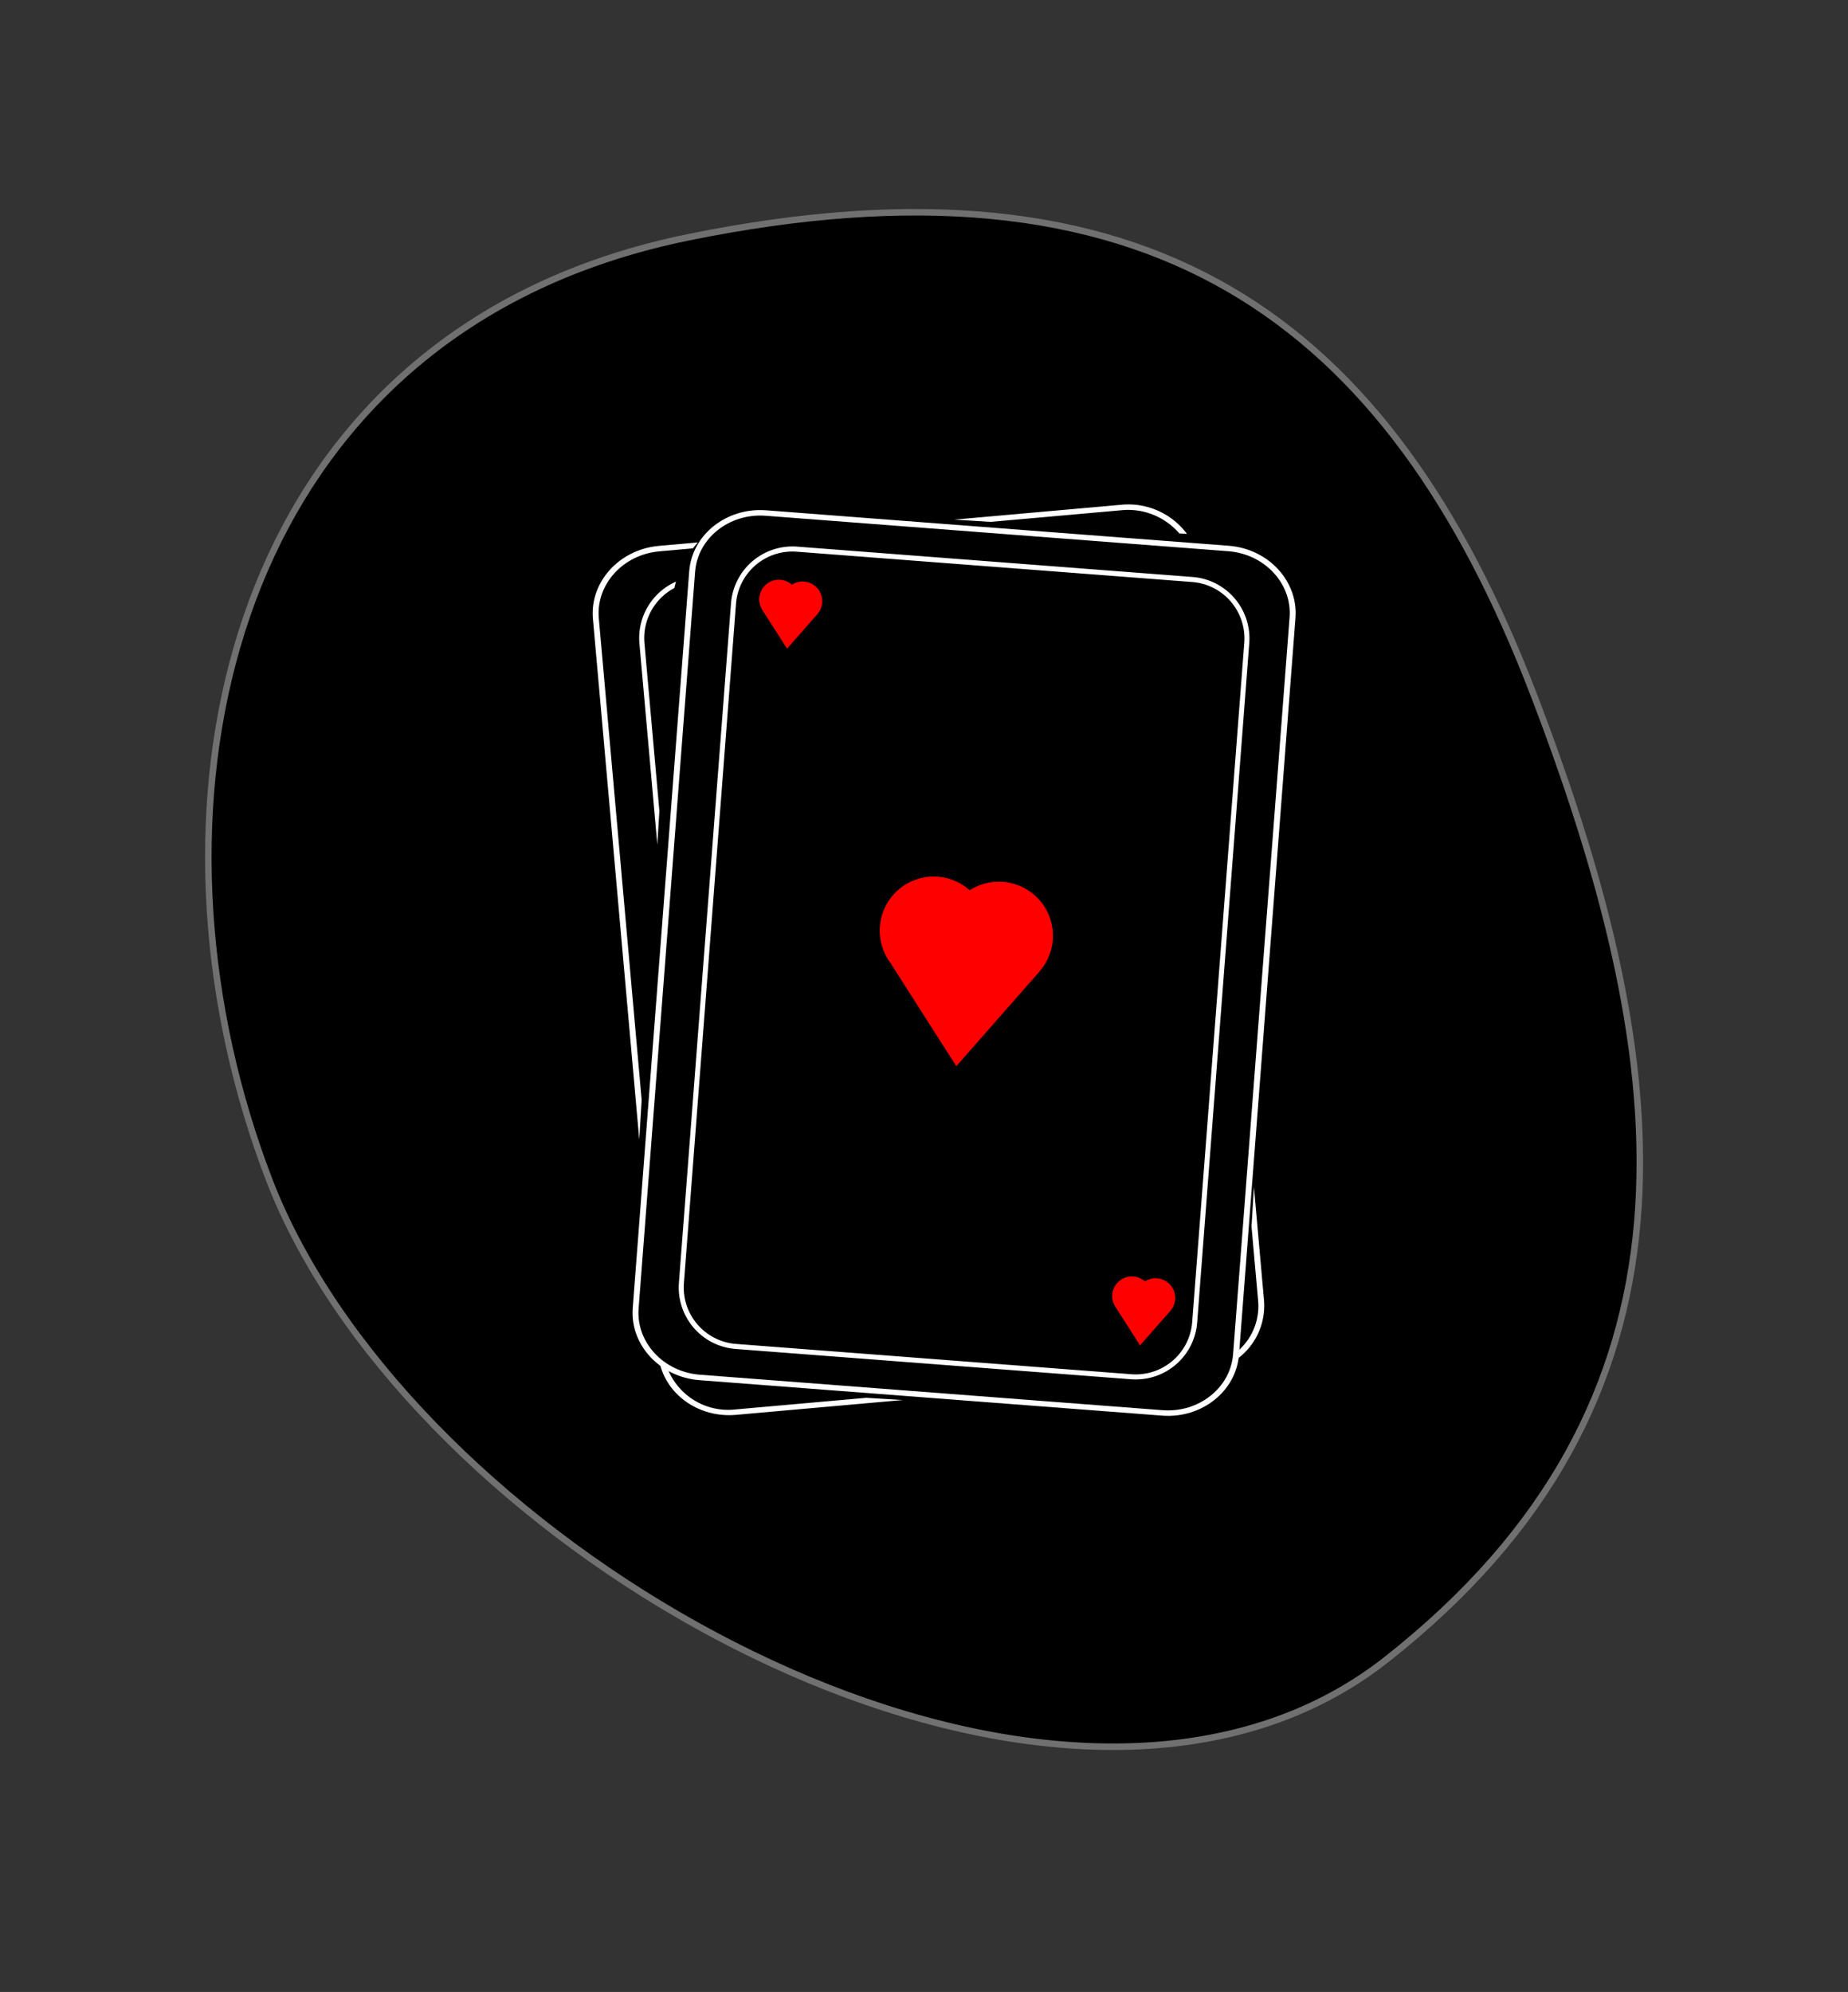
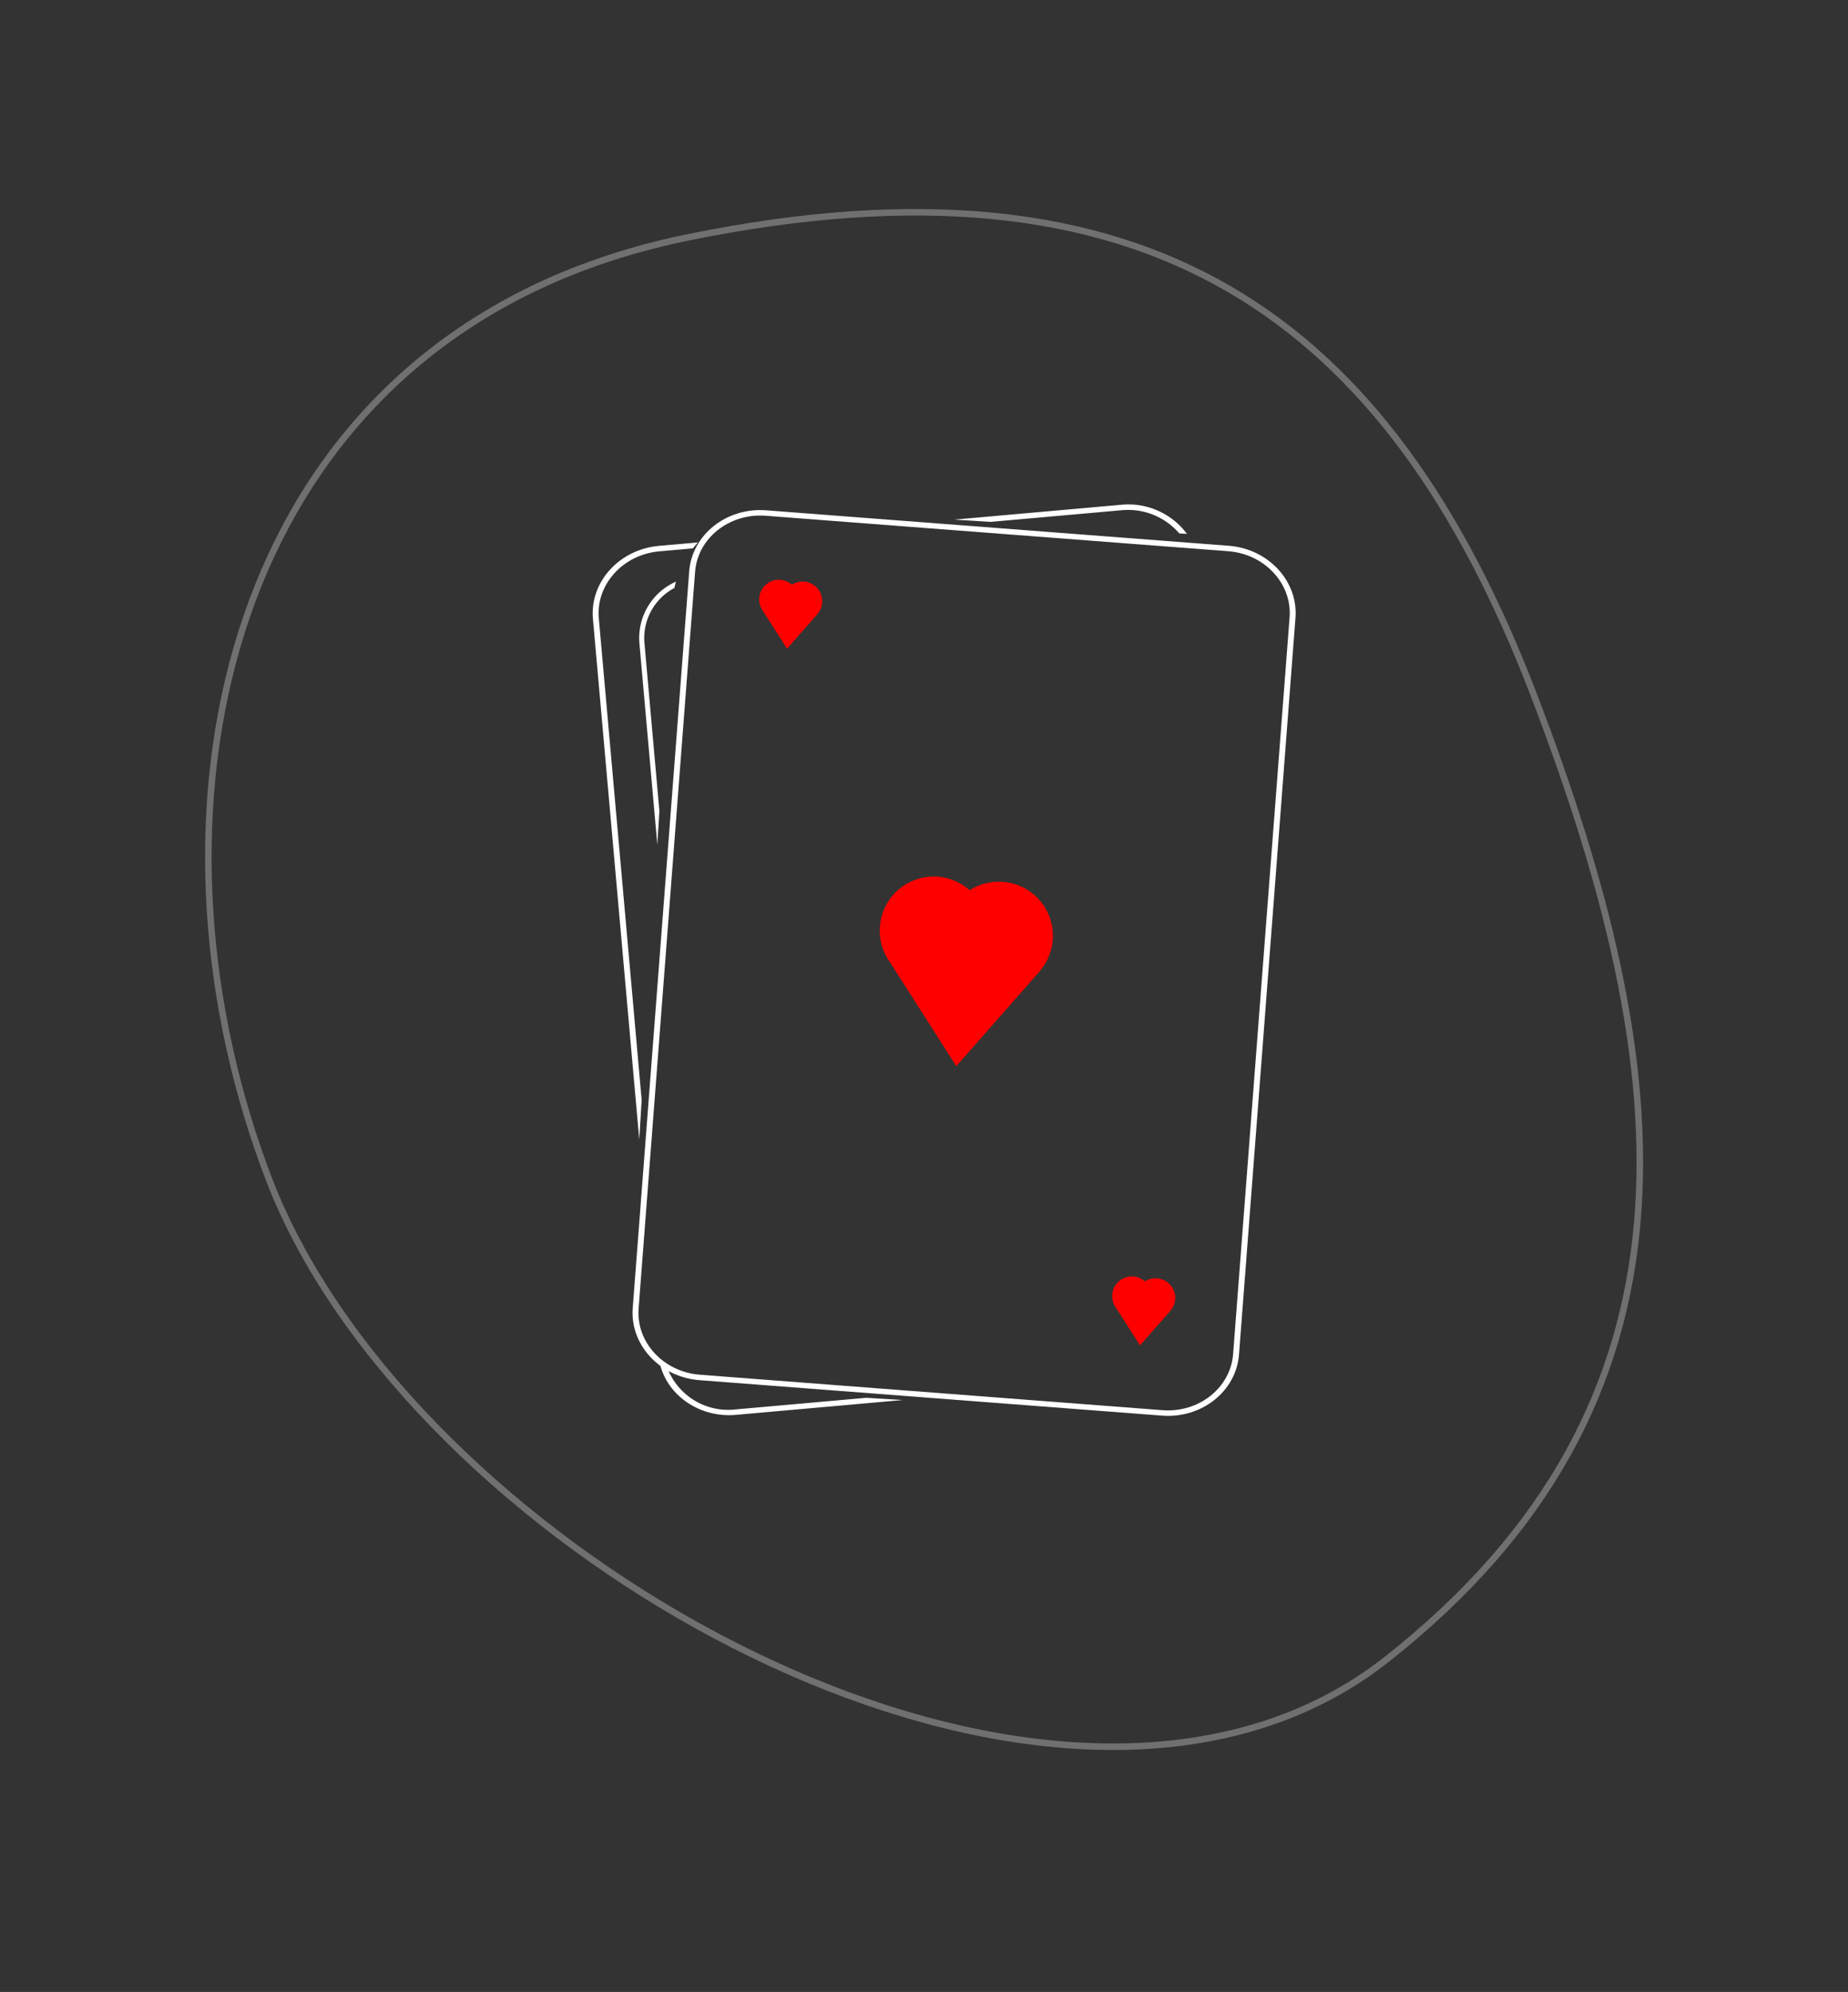
<svg xmlns="http://www.w3.org/2000/svg" width="283.741" height="305.868" viewBox="0 0 283.741 305.868">
  <rect x="0" y="0" width="283.741" height="305.868" fill="#333333" stroke="none" />
  <defs>
    <clipPath id="clip-path">
      <rect id="Rectangle_17" data-name="Rectangle 17" width="107.936" height="139.942" fill="#fff" />
    </clipPath>
  </defs>
  <g id="Tracé_6477" data-name="Tracé 6477" transform="translate(7.502 94.426) rotate(-21)">
-     <path d="M 116.6 225.985 C 116.598 225.985 116.596 225.985 116.594 225.985 C 109.715 225.984 102.573 224.839 95.366 222.58 C 88.491 220.425 81.498 217.24 74.582 213.114 C 67.938 209.151 61.343 204.307 54.98 198.718 C 48.802 193.292 42.855 187.175 37.302 180.538 C 26.316 167.404 17.104 152.498 10.661 137.431 C 7.393 129.79 4.869 122.182 3.159 114.82 C 1.395 107.225 0.5 99.901 0.5 93.05 C 0.5 85.991 1.034 78.871 2.088 71.887 C 3.143 64.897 4.725 57.997 6.791 51.379 C 8.879 44.688 11.478 38.235 14.514 32.199 C 17.612 26.041 21.194 20.26 25.161 15.017 C 33.517 3.975 43.503 -4.672 54.843 -10.686 C 67.041 -17.154 80.589 -20.434 95.113 -20.434 C 100.725 -20.434 106.547 -19.937 112.418 -18.956 C 147.248 -13.138 171.702 -0.952 187.179 18.298 C 190.891 22.915 194.148 28.038 196.86 33.525 C 199.516 38.898 201.738 44.803 203.466 51.075 C 205.151 57.193 206.424 63.872 207.248 70.926 C 208.047 77.773 208.453 85.217 208.453 93.05 C 208.453 109.973 207.476 124.331 205.466 136.944 C 204.352 143.932 202.887 150.539 201.112 156.58 C 199.239 162.951 196.948 168.943 194.302 174.392 C 182.612 198.464 162.947 214.482 134.182 223.361 C 128.542 225.102 122.626 225.985 116.6 225.985 Z" stroke="none" />
    <path d="M 116.6 225.485 C 122.576 225.485 128.442 224.609 134.035 222.883 C 141.534 220.568 148.508 217.721 154.764 214.421 C 160.825 211.223 166.405 207.498 171.346 203.349 C 176.12 199.341 180.455 194.807 184.23 189.872 C 187.863 185.122 191.101 179.84 193.853 174.174 C 196.486 168.75 198.767 162.783 200.632 156.439 C 202.402 150.418 203.862 143.833 204.972 136.866 C 206.978 124.278 207.953 109.946 207.953 93.05 C 207.953 85.236 207.549 77.812 206.751 70.984 C 205.93 63.955 204.663 57.301 202.984 51.207 C 201.265 44.966 199.053 39.092 196.411 33.746 C 193.716 28.292 190.478 23.2 186.789 18.611 C 171.393 -0.539 147.039 -12.666 112.335 -18.463 C 106.491 -19.439 100.697 -19.934 95.113 -19.934 C 80.672 -19.934 67.202 -16.674 55.077 -10.244 C 43.803 -4.265 33.872 4.335 25.56 15.319 C 21.611 20.538 18.045 26.293 14.961 32.423 C 11.937 38.435 9.349 44.863 7.268 51.528 C 5.21 58.122 3.634 64.997 2.583 71.961 C 1.532 78.921 1 86.016 1 93.05 C 1 99.863 1.89 107.149 3.646 114.706 C 5.349 122.041 7.864 129.62 11.12 137.235 C 17.545 152.258 26.731 167.121 37.686 180.217 C 43.222 186.835 49.152 192.933 55.31 198.343 C 61.651 203.911 68.221 208.737 74.838 212.685 C 81.721 216.791 88.678 219.959 95.516 222.103 C 102.674 224.346 109.766 225.484 116.599 225.485 L 116.6 225.485 M 116.594 226.485 C 59.585 226.48 1.185825931315776e-05 149.297 1.185825931315776e-05 93.05 C 1.185825931315776e-05 36.137 34.33 -20.934 95.113 -20.934 C 100.686 -20.934 106.489 -20.454 112.5 -19.449 C 184.079 -7.493 208.953 30.918 208.953 93.05 C 208.953 155.183 195.959 204.815 134.33 223.839 C 128.492 225.641 122.56 226.485 116.594 226.485 Z" stroke="none" fill="#707070" />
  </g>
  <g id="Groupe_15" data-name="Groupe 15" transform="translate(91 77.464)">
    <g id="Groupe_14" data-name="Groupe 14" clip-path="url(#clip-path)">
      <path id="Tracé_2749" data-name="Tracé 2749" d="M30.994,87.215l.317-5.18L29.017,56.243a8.7,8.7,0,0,1,4.59-8.444c.074-.332.161-.658.255-.982a9.471,9.471,0,0,0-5.617,9.494Z" transform="translate(-21.069 -34.97)" fill="#fff" />
-       <path id="Tracé_2750" data-name="Tracé 2750" d="M121.66,153.354,60.938,148.7a9.467,9.467,0,0,1-8.706-10.152l8-104.336A9.467,9.467,0,0,1,70.383,25.5L131.1,30.16a9.467,9.467,0,0,1,8.706,10.152l-8,104.336a9.467,9.467,0,0,1-10.152,8.706M70.324,26.277A8.691,8.691,0,0,0,61,34.27l-8,104.337A8.691,8.691,0,0,0,61,147.926l60.721,4.655a8.691,8.691,0,0,0,9.319-7.992l8-104.336a8.691,8.691,0,0,0-7.992-9.32Z" transform="translate(-38.994 -19.029)" fill="#fff" />
      <path id="Tracé_2751" data-name="Tracé 2751" d="M198.73,240.334l.007-.036a8.3,8.3,0,0,0-10.759-12.416,8.294,8.294,0,0,0-12.231,11.062l2.48,3.886,7.7,12.068,9.452-10.753Z" transform="translate(-130.095 -168.647)" fill="#fe0000" />
      <path id="Tracé_2752" data-name="Tracé 2752" d="M109.973,50.954l0-.013a3.017,3.017,0,0,0-3.913-4.516,3.017,3.017,0,0,0-4.449,4.023l.9,1.413,2.8,4.389,3.438-3.911Z" transform="translate(-75.471 -34.107)" fill="#fe0000" />
      <path id="Tracé_2753" data-name="Tracé 2753" d="M324.149,473.708l0-.013a3.017,3.017,0,0,0-3.913-4.516,3.017,3.017,0,0,0-4.449,4.023l.9,1.413,2.8,4.389,3.438-3.911Z" transform="translate(-235.449 -349.881)" fill="#fe0000" />
      <path id="Tracé_2754" data-name="Tracé 2754" d="M105.486,142.436l-71.029-5.445c-6.082-.466-10.678-5.432-10.246-11.069L32.884,12.8c.432-5.637,5.731-9.844,11.813-9.377l71.029,5.445c6.082.466,10.678,5.432,10.245,11.069L117.3,133.059c-.432,5.637-5.731,9.844-11.813,9.377M44.633,4.26c-5.583-.428-10.448,3.434-10.845,8.609L25.116,125.992c-.4,5.175,3.823,9.733,9.406,10.161L105.55,141.6c5.583.428,10.448-3.434,10.844-8.609l8.672-113.124c.4-5.175-3.822-9.733-9.406-10.161Z" transform="translate(-18.064 -2.529)" fill="#fff" />
      <path id="Tracé_2755" data-name="Tracé 2755" d="M224.954,2.669,245.012.885A10.364,10.364,0,0,1,253.9,4.443l1.181.072A11.224,11.224,0,0,0,244.938.048l-25.6,2.277Z" transform="translate(-163.834 0)" fill="#fff" />
      <path id="Tracé_2756" data-name="Tracé 2756" d="M7.522,108.647.94,34.668c-.46-5.17,3.7-9.78,9.281-10.276l5.166-.46c.242-.315.5-.617.764-.912l-6.005.534C4.072,24.1-.464,29.117.037,34.748L7.15,114.706Z" transform="translate(0 -17.195)" fill="#fff" />
-       <path id="Tracé_2757" data-name="Tracé 2757" d="M392.14,414.164l-.372,6.059,1.023,11.5a9.129,9.129,0,0,1-2.921,7.444,15.451,15.451,0,0,1-.805,1.743,10.138,10.138,0,0,0,4.629-9.268Z" transform="translate(-290.611 -309.358)" fill="#fff" />
      <path id="Tracé_2758" data-name="Tracé 2758" d="M71.986,524.2l-20.059,1.785a10,10,0,0,1-10.614-6.741,15.674,15.674,0,0,1-1.171-1.1c.793,5.344,5.987,9.2,11.86,8.674l25.6-2.277Z" transform="translate(-29.984 -387.031)" fill="#fff" />
    </g>
  </g>
</svg>